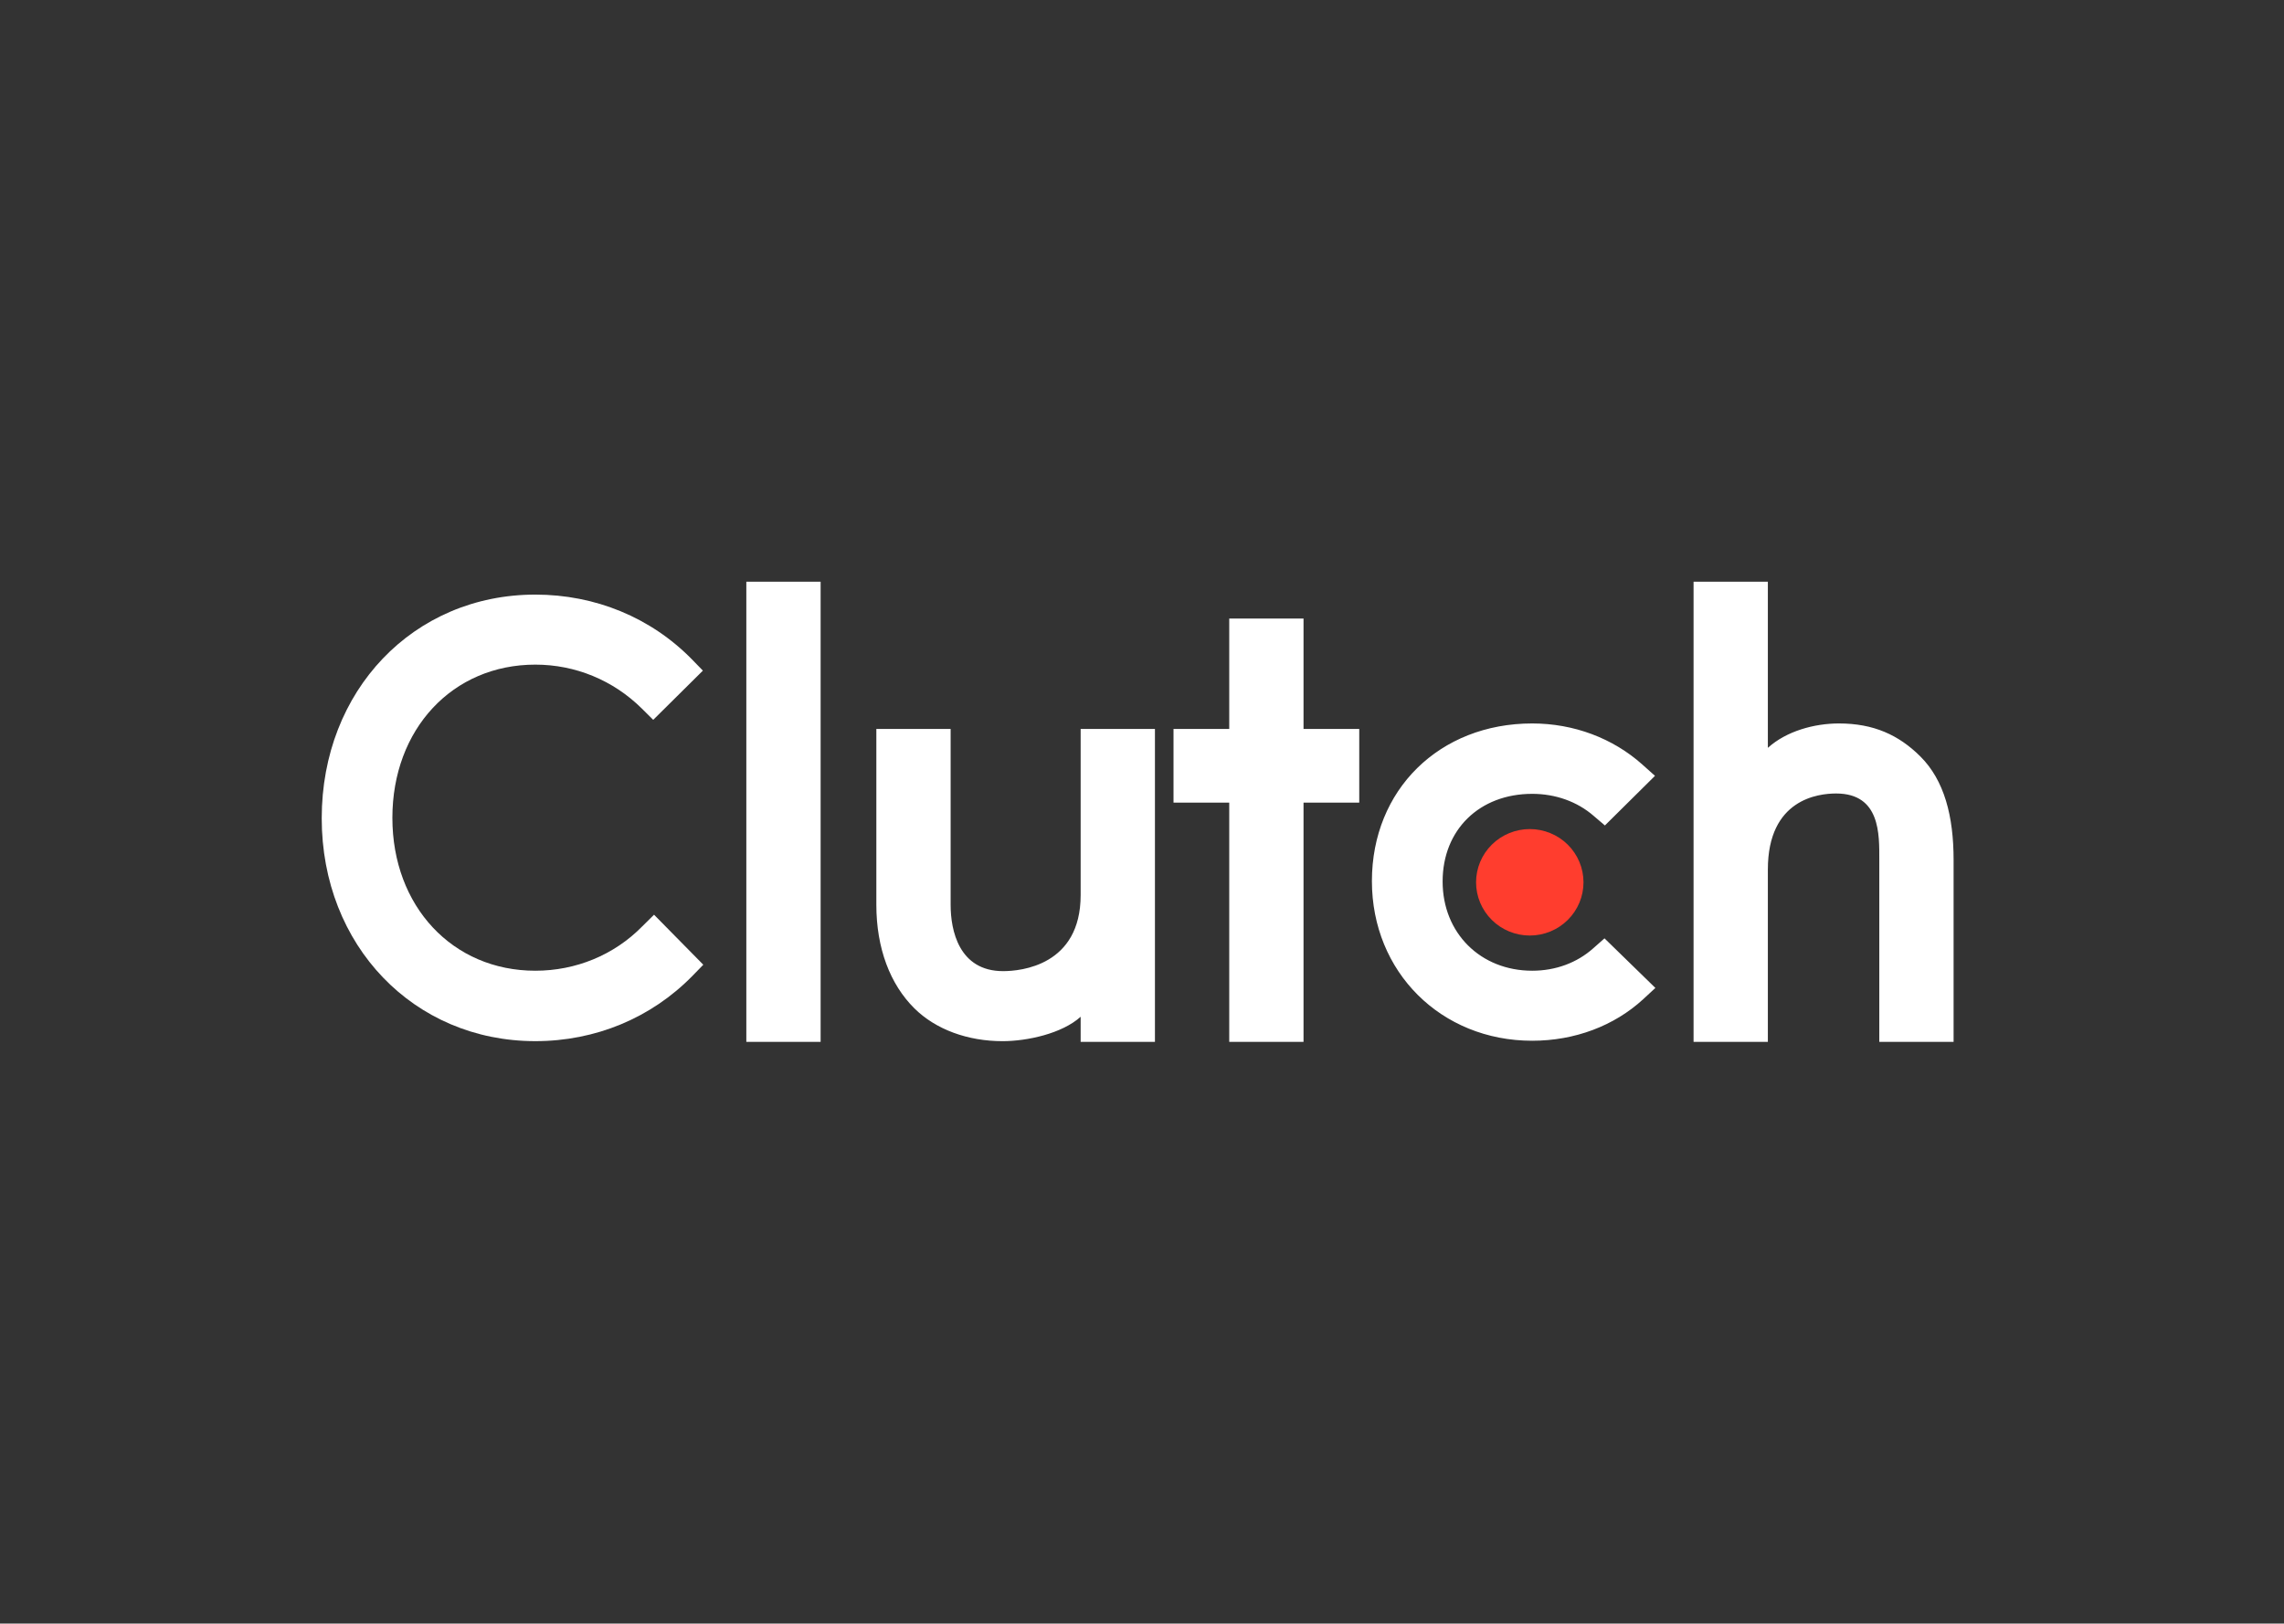
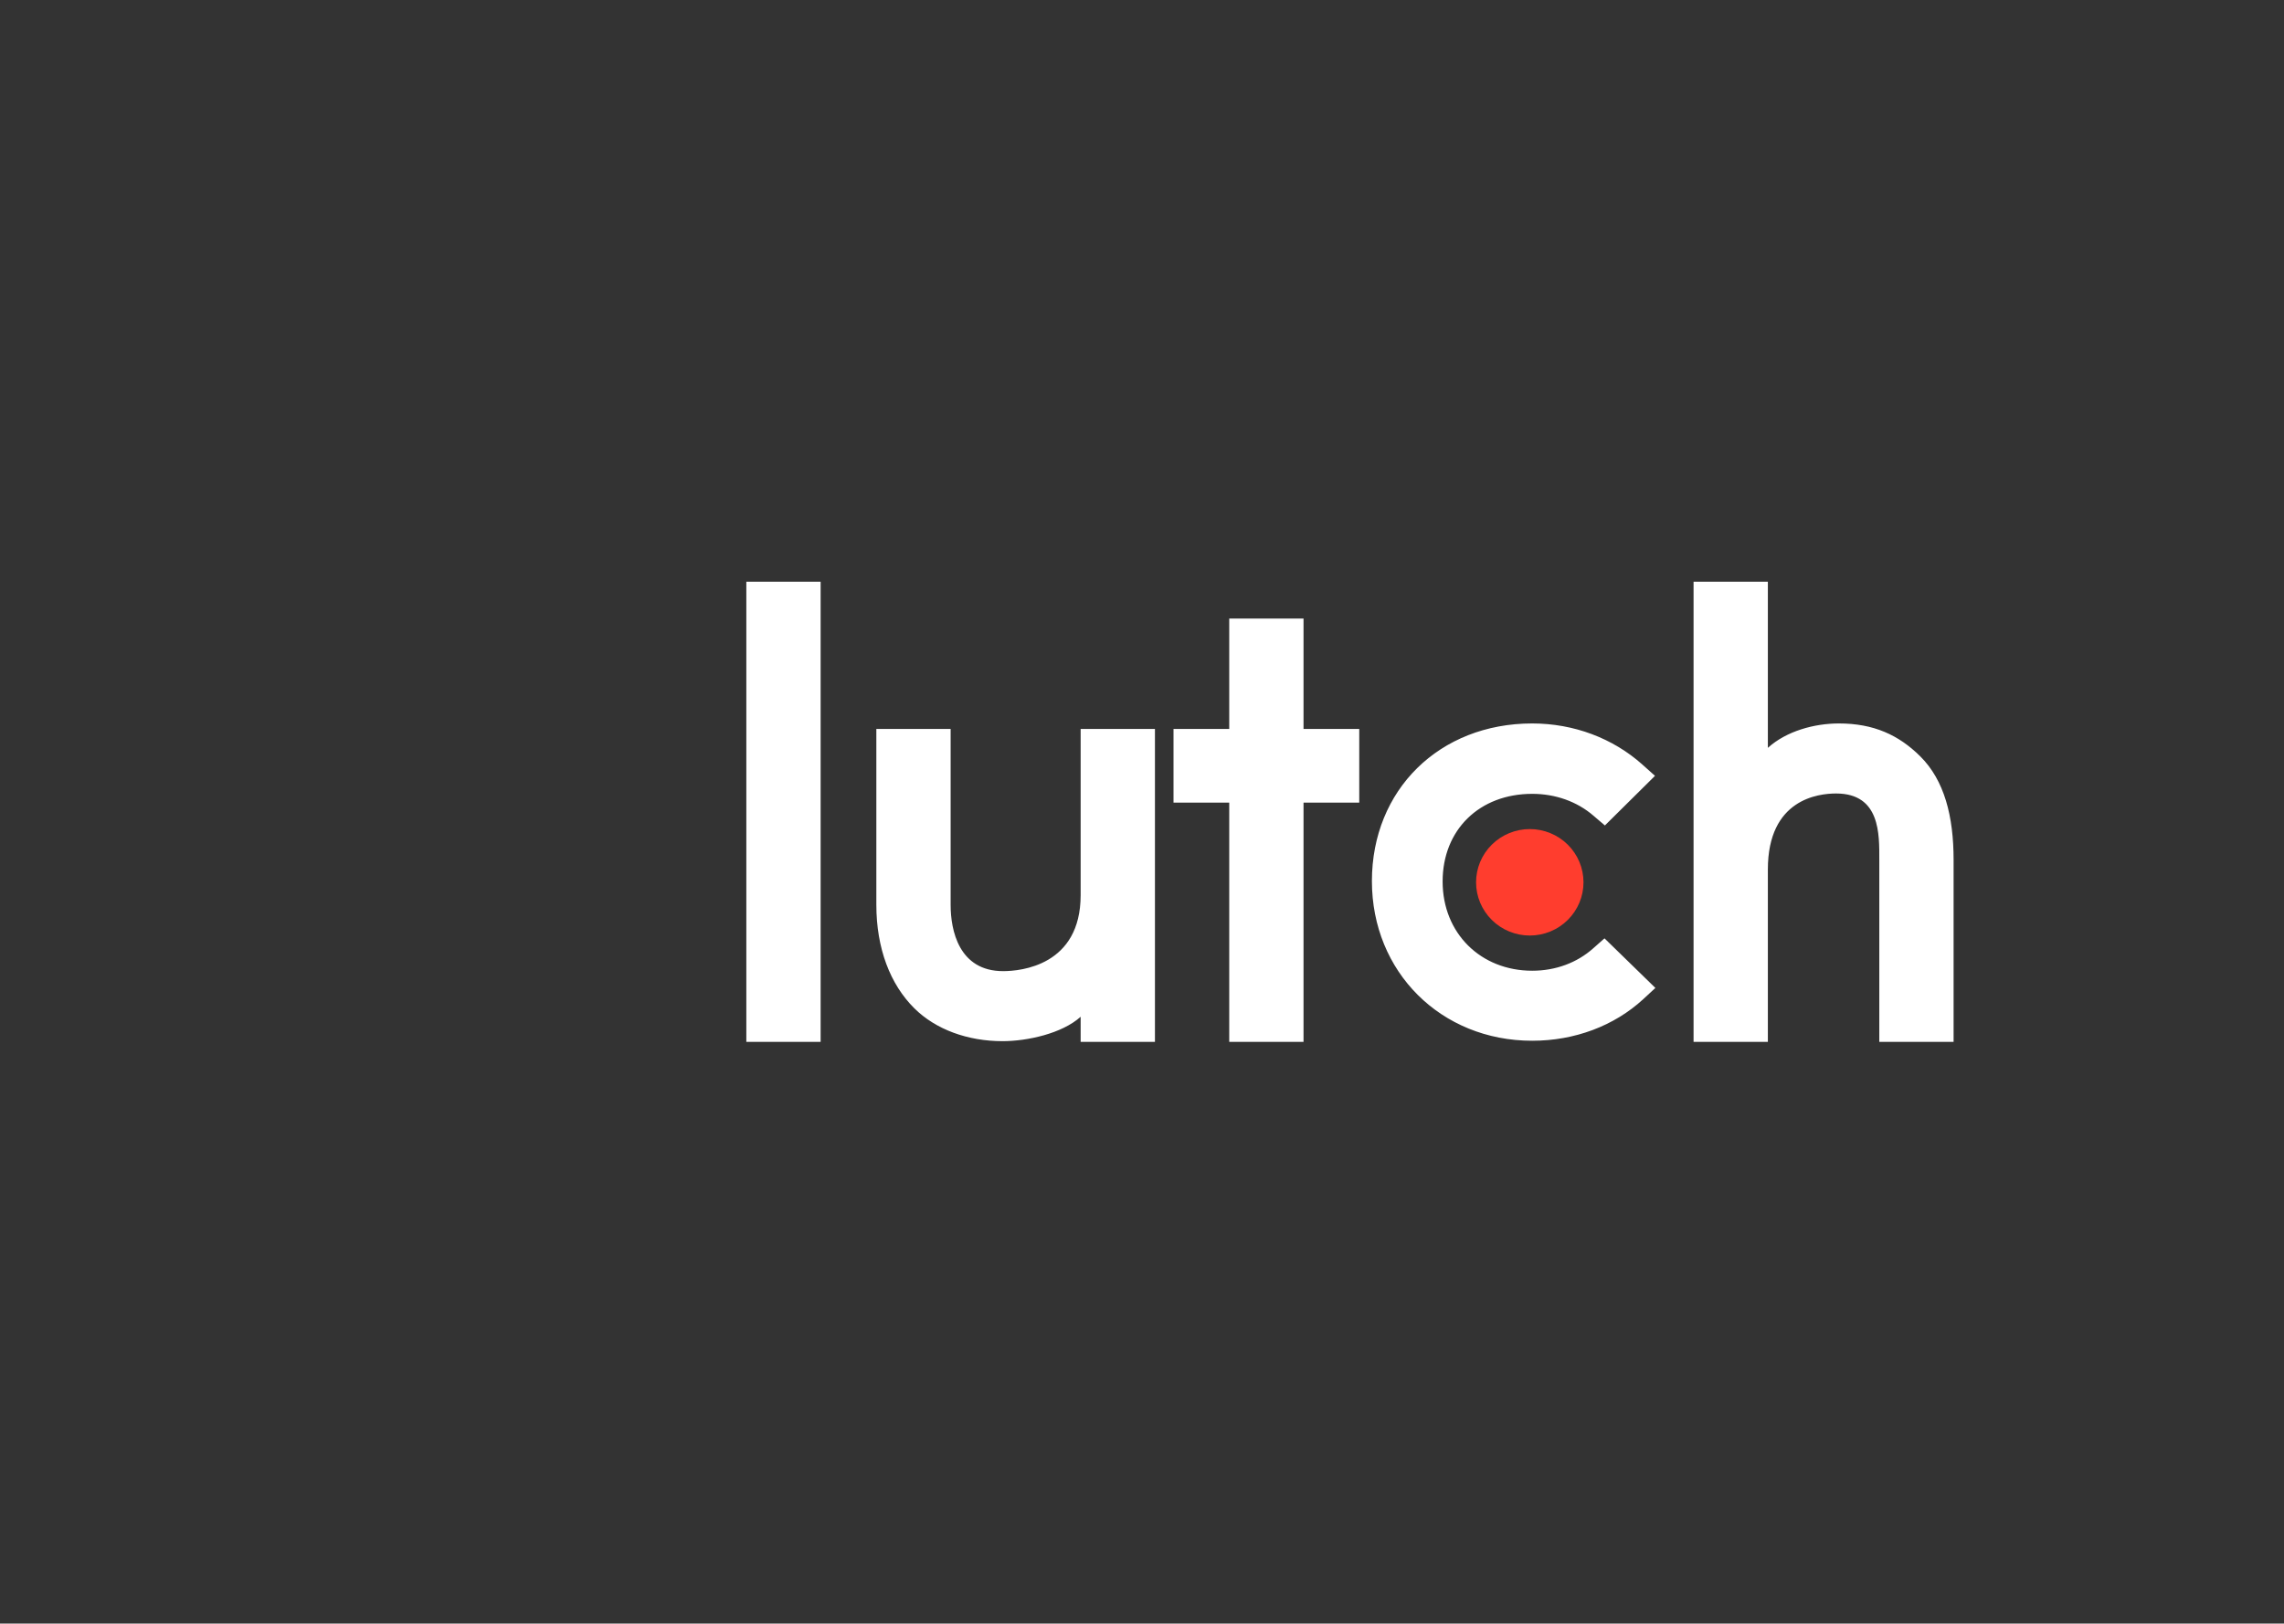
<svg xmlns="http://www.w3.org/2000/svg" width="263" height="187" viewBox="0 0 263 187" fill="none">
  <rect x="0" y="0" width="263" height="187" fill="#333333" stroke="none" />
  <g clip-path="url(#clip0_1311_2)">
    <g clip-path="url(#clip1_1311_2)">
      <path d="M85.939 67H94.494V120H85.939V67ZM124.435 103.093C124.435 111.204 117.555 111.851 115.508 111.851C110.395 111.851 109.465 107.106 109.465 104.244V83.96H100.91V104.202C100.91 109.226 102.501 113.373 105.29 116.137C107.754 118.582 111.445 119.917 115.444 119.917C118.28 119.917 122.297 119.042 124.435 117.106V120H132.99V83.96H124.435V103.093ZM150.1 71.24H141.545V83.96H135.129V92.44H141.545V120H150.1V92.44H156.516V83.96H150.1V71.24ZM183.457 109.224C181.594 110.884 179.134 111.804 176.435 111.804C170.486 111.804 166.116 107.473 166.116 101.526C166.116 95.58 170.347 91.431 176.435 91.431C179.087 91.431 181.594 92.306 183.504 93.966L184.802 95.073L190.57 89.358L189.126 88.066C185.732 85.028 181.226 83.324 176.433 83.324C165.74 83.324 157.974 90.973 157.974 101.482C157.974 111.946 165.926 119.869 176.433 119.869C181.316 119.869 185.869 118.164 189.22 115.077L190.615 113.786L184.757 108.075L183.457 109.224ZM221.104 87.102C218.64 84.66 215.753 83.324 211.754 83.324C208.918 83.324 205.705 84.2 203.567 86.133V67H195.012V120H203.567V100.146C203.567 92.035 209.38 91.391 211.426 91.391C216.54 91.391 216.399 96.137 216.399 98.995V120H224.954V99.04C224.954 94.015 223.895 89.868 221.104 87.102Z" fill="white" />
      <path d="M176.153 95.489C177.793 95.489 179.367 96.135 180.527 97.284C181.686 98.434 182.338 99.993 182.338 101.62C182.338 103.246 181.686 104.805 180.527 105.955C179.367 107.105 177.793 107.751 176.153 107.751C174.513 107.751 172.939 107.105 171.78 105.955C170.62 104.805 169.968 103.246 169.968 101.62C169.968 99.993 170.62 98.434 171.78 97.284C172.939 96.135 174.513 95.489 176.153 95.489Z" fill="#FF3D2E" />
-       <path d="M73.962 106.689C70.709 110.006 66.291 111.804 61.641 111.804C52.111 111.804 45.182 104.384 45.182 94.2C45.182 83.969 52.111 76.549 61.641 76.549C66.246 76.549 70.615 78.344 73.917 81.617L75.218 82.909L80.936 77.24L79.681 75.948C74.94 71.109 68.524 68.484 61.641 68.484C47.601 68.484 37.046 79.544 37.046 94.244C37.046 108.9 47.648 119.915 61.641 119.915C68.571 119.915 74.987 117.244 79.728 112.404L80.984 111.113L75.312 105.353L73.962 106.689Z" fill="white" />
    </g>
  </g>
  <defs>
    <clipPath id="clip0_1311_2">
      <rect width="263" height="187" fill="white" />
    </clipPath>
    <clipPath id="clip1_1311_2">
      <rect width="188" height="53" fill="white" transform="translate(37 67)" />
    </clipPath>
  </defs>
</svg>